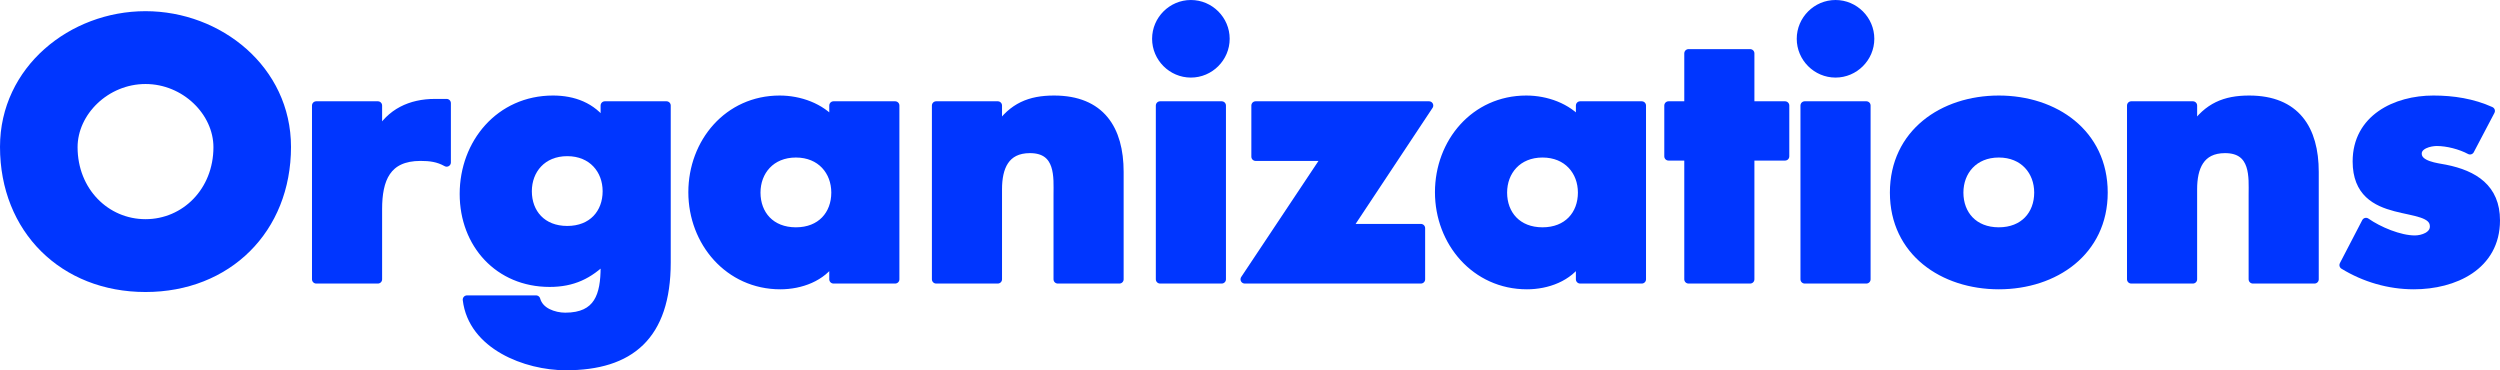
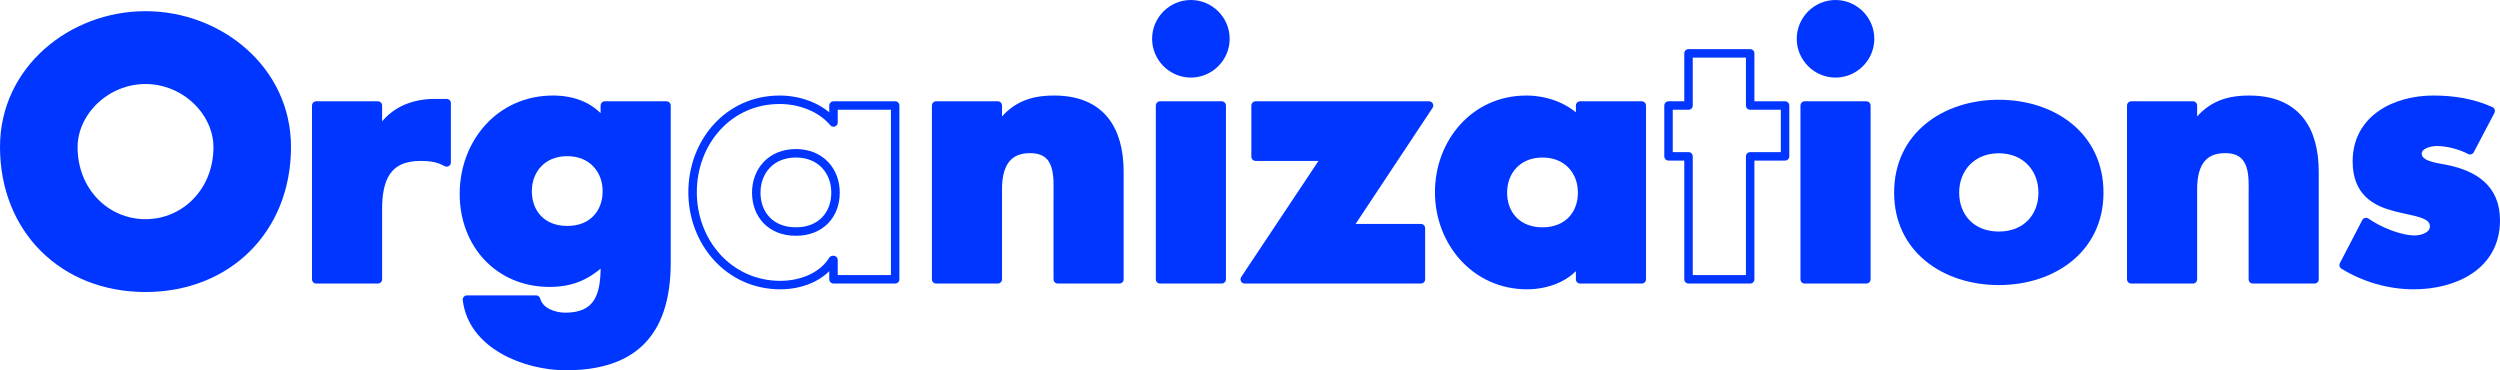
<svg xmlns="http://www.w3.org/2000/svg" id="a" width="590.391" height="87.441" viewBox="0 0 590.391 87.441">
  <defs>
    <style>
      .c {
        fill: none;
        stroke: #0036ff;
        stroke-linejoin: round;
        stroke-width: 2px;
      }

      .d {
        fill: #0036ff;
        stroke-width: 0px;
      }
    </style>
  </defs>
  <g id="b">
    <g>
      <path class="d" d="m67.722,34.681c0,19.519-14,33.28-33.361,33.28S1,54.2,1,34.681C1,16.44,17.001,3.64,34.361,3.64s33.361,12.8,33.361,31.041Zm-50.401.079c0,10.4,7.68,18,17.041,18s17.041-7.601,17.041-18c0-8.319-7.681-15.92-17.041-15.92s-17.041,7.601-17.041,15.92Z" />
      <path class="d" d="m89.24,31.641h.16c2.8-5.041,7.6-7.28,13.28-7.28h2.8v14c-2-1.12-3.92-1.36-6.16-1.36-8.081,0-10.081,5.36-10.081,12.4v16.561h-14.56V24.92h14.56v6.721h0Z" />
      <path class="d" d="m157.399,61.961c0,17.44-8.64,24.48-23.761,24.48-9.44,0-22.081-4.88-23.36-15.681h16.32c.4,1.44,1.44,2.48,2.72,3.12,1.28.641,2.8.96,4.16.96,7.84,0,9.36-5.12,9.36-11.76v-1.92c-3.76,3.76-7.6,5.6-13.04,5.6-12,0-20.241-9.12-20.241-20.96,0-12,8.48-22.241,21.041-22.241,4.8,0,9.2,1.601,12.08,5.681h.16v-4.32h14.561v37.041h0Zm-32.801-16.801c0,5.2,3.44,9.2,9.36,9.2s9.36-4,9.36-9.2c0-5.04-3.44-9.28-9.36-9.28s-9.36,4.24-9.36,9.28Z" />
-       <path class="d" d="m211.398,65.961h-14.561v-4.561h-.16c-2.56,4.08-7.6,5.921-12.4,5.921-12.16,0-20.721-10.16-20.721-21.921s8.4-21.84,20.561-21.84c4.72,0,9.68,1.761,12.72,5.36v-4h14.561s0,41.041,0,41.041Zm-32.801-20.48c0,5.2,3.44,9.2,9.36,9.2s9.36-4,9.36-9.2c0-5.04-3.44-9.28-9.36-9.28s-9.36,4.24-9.36,9.28Z" />
      <path class="d" d="m235.636,30.201h.16c3.36-4.96,7.44-6.641,13.12-6.641,11.041,0,15.44,6.961,15.44,17.041v25.36h-14.56v-20c0-3.92.64-10.8-6.561-10.8-5.92,0-7.6,4.4-7.6,9.52v21.28h-14.56V24.92h14.56v5.28h.001Z" />
      <path class="d" d="m289.396,9.16c0,4.48-3.68,8.161-8.16,8.161s-8.16-3.681-8.16-8.161,3.68-8.16,8.16-8.16,8.16,3.681,8.16,8.16Zm-.88,56.801h-14.56V24.92h14.56v41.041Z" />
      <path class="d" d="m335.556,53.881v12.08h-41.601l19.281-28.96h-16.721v-12.08h40.961l-19.2,28.96h17.28Z" />
      <path class="d" d="m387.714,65.961h-14.56v-4.561h-.16c-2.561,4.08-7.601,5.921-12.4,5.921-12.16,0-20.721-10.16-20.721-21.921s8.4-21.84,20.561-21.84c4.721,0,9.681,1.761,12.721,5.36v-4h14.56v41.041h-.001Zm-32.8-20.48c0,5.2,3.439,9.2,9.359,9.2s9.36-4,9.36-9.2c0-5.04-3.439-9.28-9.36-9.28s-9.359,4.24-9.359,9.28Z" />
-       <path class="d" d="m413.314,65.961h-14.561v-29.041h-4.72v-12h4.72v-12.32h14.561v12.32h8.24v12h-8.24v29.041Z" />
      <path class="d" d="m441.632,9.16c0,4.48-3.68,8.161-8.16,8.161s-8.16-3.681-8.16-8.161,3.681-8.16,8.16-8.16,8.16,3.681,8.16,8.16Zm-.88,56.801h-14.561V24.92h14.561v41.041Z" />
      <path class="d" d="m496.752,45.48c0,13.92-11.521,21.841-24.721,21.841-13.12,0-24.721-7.841-24.721-21.841s11.521-21.92,24.721-21.92,24.721,7.921,24.721,21.92Zm-34.081,0c0,5.2,3.44,9.2,9.36,9.2s9.36-4,9.36-9.2c0-5.04-3.44-9.28-9.36-9.28s-9.36,4.24-9.36,9.28Z" />
      <path class="d" d="m517.87,30.201h.16c3.36-4.96,7.44-6.641,13.12-6.641,11.04,0,15.44,6.961,15.44,17.041v25.36h-14.561v-20c0-3.92.641-10.8-6.56-10.8-5.921,0-7.601,4.4-7.601,9.52v21.28h-14.561V24.92h14.561v5.28h.002Z" />
      <path class="d" d="m583.311,35.481c-2.24-1.2-5.36-2-7.841-2-1.68,0-4.56.72-4.56,2.8,0,2.8,4.56,3.2,6.561,3.6,6.8,1.36,11.92,4.561,11.92,12.161,0,10.8-9.84,15.28-19.36,15.28-5.841,0-11.601-1.681-16.561-4.721l5.28-10.16c2.96,2.08,7.92,4.16,11.521,4.16,1.84,0,4.56-.88,4.56-3.12,0-3.2-4.56-3.36-9.12-4.56-4.561-1.2-9.12-3.44-9.12-10.8,0-10.08,9.12-14.561,18.08-14.561,4.641,0,9.28.721,13.521,2.641l-4.88,9.28h-.001Z" />
    </g>
    <g>
      <path class="c" d="m67.722,34.681c0,19.519-14,33.28-33.361,33.28S1,54.2,1,34.681C1,16.44,17.001,3.64,34.361,3.64s33.361,12.8,33.361,31.041Zm-50.401.079c0,10.4,7.68,18,17.041,18s17.041-7.601,17.041-18c0-8.319-7.681-15.92-17.041-15.92s-17.041,7.601-17.041,15.92Z" />
      <path class="c" d="m89.24,31.641h.16c2.8-5.041,7.6-7.28,13.28-7.28h2.8v14c-2-1.12-3.92-1.36-6.16-1.36-8.081,0-10.081,5.36-10.081,12.4v16.561h-14.56V24.92h14.56v6.721h0Z" />
      <path class="c" d="m157.399,61.961c0,17.44-8.64,24.48-23.761,24.48-9.44,0-22.081-4.88-23.36-15.681h16.32c.4,1.44,1.44,2.48,2.72,3.12,1.28.641,2.8.96,4.16.96,7.84,0,9.36-5.12,9.36-11.76v-1.92c-3.76,3.76-7.6,5.6-13.04,5.6-12,0-20.241-9.12-20.241-20.96,0-12,8.48-22.241,21.041-22.241,4.8,0,9.2,1.601,12.08,5.681h.16v-4.32h14.561v37.041h0Zm-32.801-16.801c0,5.2,3.44,9.2,9.36,9.2s9.36-4,9.36-9.2c0-5.04-3.44-9.28-9.36-9.28s-9.36,4.24-9.36,9.28Z" />
      <path class="c" d="m211.398,65.961h-14.561v-4.561h-.16c-2.56,4.08-7.6,5.921-12.4,5.921-12.16,0-20.721-10.16-20.721-21.921s8.4-21.84,20.561-21.84c4.72,0,9.68,1.761,12.72,5.36v-4h14.561s0,41.041,0,41.041Zm-32.801-20.48c0,5.2,3.44,9.2,9.36,9.2s9.36-4,9.36-9.2c0-5.04-3.44-9.28-9.36-9.28s-9.36,4.24-9.36,9.28Z" />
      <path class="c" d="m235.636,30.201h.16c3.36-4.96,7.44-6.641,13.12-6.641,11.041,0,15.44,6.961,15.44,17.041v25.36h-14.56v-20c0-3.92.64-10.8-6.561-10.8-5.92,0-7.6,4.4-7.6,9.52v21.28h-14.56V24.92h14.56v5.28h.001Z" />
      <path class="c" d="m289.396,9.16c0,4.48-3.68,8.161-8.16,8.161s-8.16-3.681-8.16-8.161,3.68-8.16,8.16-8.16,8.16,3.681,8.16,8.16Zm-.88,56.801h-14.56V24.92h14.56v41.041Z" />
      <path class="c" d="m335.556,53.881v12.08h-41.601l19.281-28.96h-16.721v-12.08h40.961l-19.2,28.96h17.28Z" />
      <path class="c" d="m387.714,65.961h-14.56v-4.561h-.16c-2.561,4.08-7.601,5.921-12.4,5.921-12.16,0-20.721-10.16-20.721-21.921s8.4-21.84,20.561-21.84c4.721,0,9.681,1.761,12.721,5.36v-4h14.56v41.041h-.001Zm-32.8-20.48c0,5.2,3.439,9.2,9.359,9.2s9.36-4,9.36-9.2c0-5.04-3.439-9.28-9.36-9.28s-9.359,4.24-9.359,9.28Z" />
      <path class="c" d="m413.314,65.961h-14.561v-29.041h-4.72v-12h4.72v-12.32h14.561v12.32h8.24v12h-8.24v29.041Z" />
      <path class="c" d="m441.632,9.16c0,4.48-3.68,8.161-8.16,8.161s-8.16-3.681-8.16-8.161,3.681-8.16,8.16-8.16,8.16,3.681,8.16,8.16Zm-.88,56.801h-14.561V24.92h14.561v41.041Z" />
-       <path class="c" d="m496.752,45.48c0,13.92-11.521,21.841-24.721,21.841-13.12,0-24.721-7.841-24.721-21.841s11.521-21.92,24.721-21.92,24.721,7.921,24.721,21.92Zm-34.081,0c0,5.2,3.44,9.2,9.36,9.2s9.36-4,9.36-9.2c0-5.04-3.44-9.28-9.36-9.28s-9.36,4.24-9.36,9.28Z" />
      <path class="c" d="m517.87,30.201h.16c3.36-4.96,7.44-6.641,13.12-6.641,11.04,0,15.44,6.961,15.44,17.041v25.36h-14.561v-20c0-3.92.641-10.8-6.56-10.8-5.921,0-7.601,4.4-7.601,9.52v21.28h-14.561V24.92h14.561v5.28h.002Z" />
      <path class="c" d="m583.311,35.481c-2.24-1.2-5.36-2-7.841-2-1.68,0-4.56.72-4.56,2.8,0,2.8,4.56,3.2,6.561,3.6,6.8,1.36,11.92,4.561,11.92,12.161,0,10.8-9.84,15.28-19.36,15.28-5.841,0-11.601-1.681-16.561-4.721l5.28-10.16c2.96,2.08,7.92,4.16,11.521,4.16,1.84,0,4.56-.88,4.56-3.12,0-3.2-4.56-3.36-9.12-4.56-4.561-1.2-9.12-3.44-9.12-10.8,0-10.08,9.12-14.561,18.08-14.561,4.641,0,9.28.721,13.521,2.641l-4.88,9.28h-.001Z" />
    </g>
  </g>
</svg>